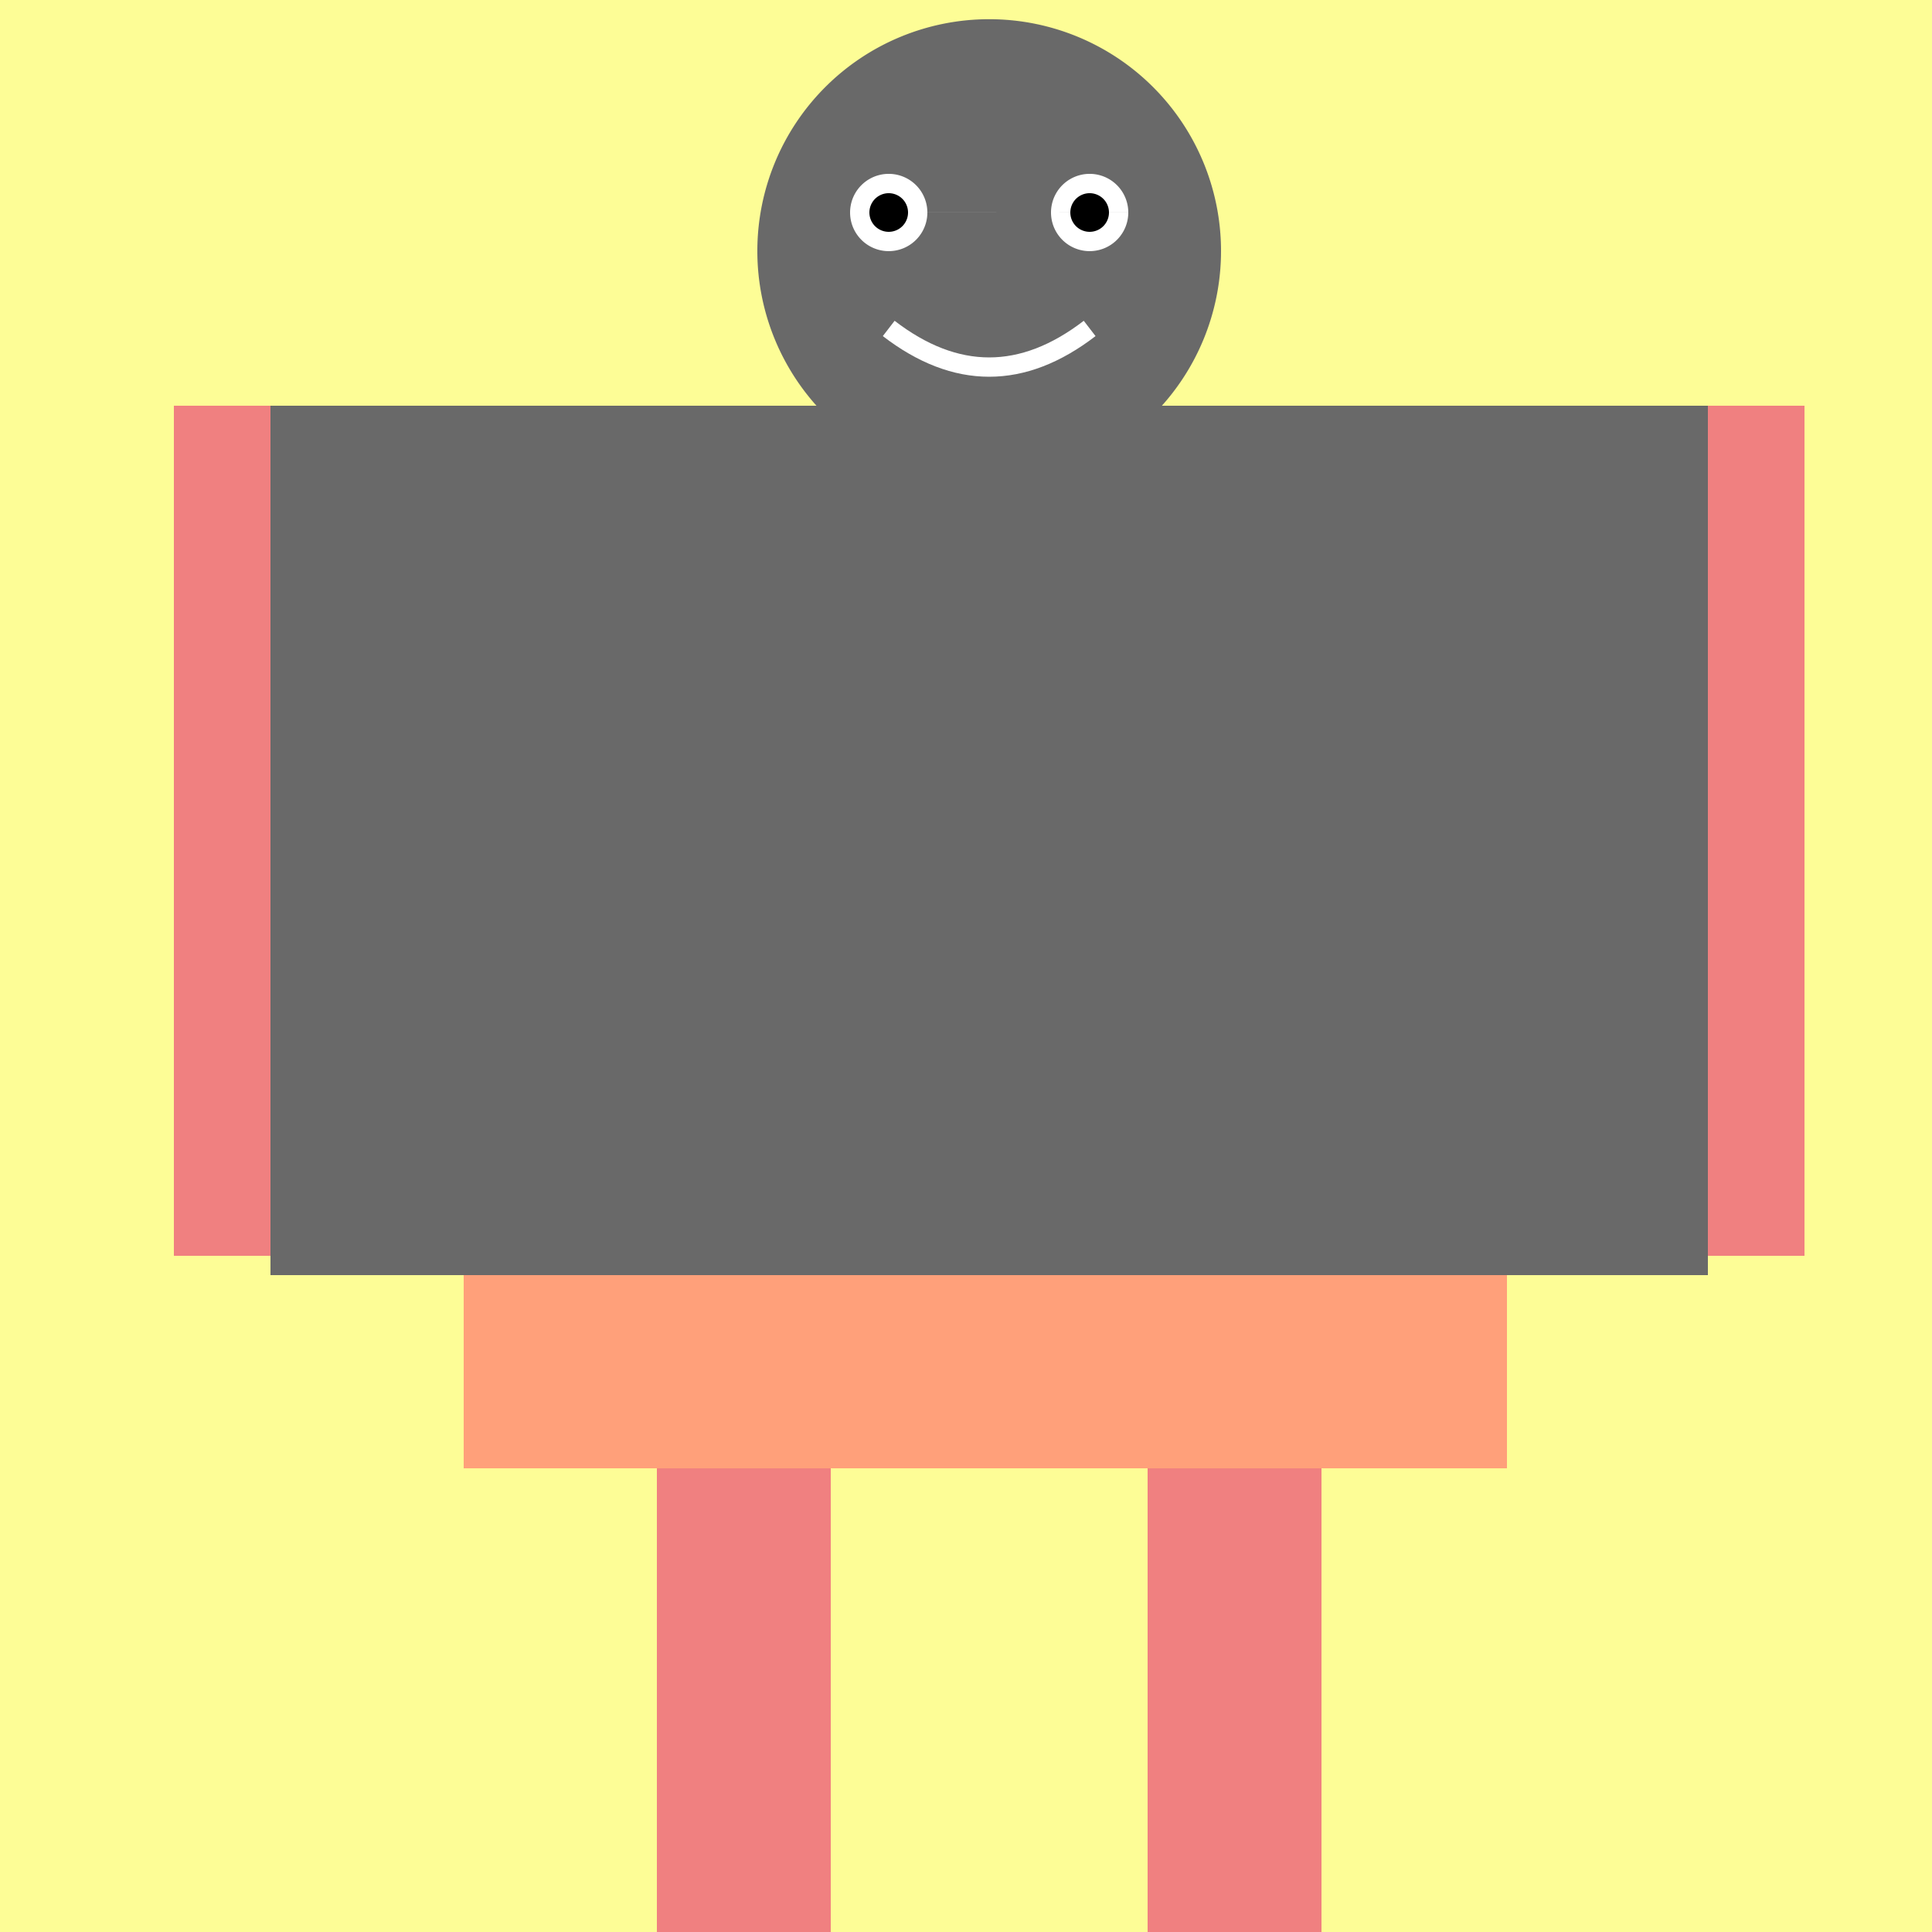
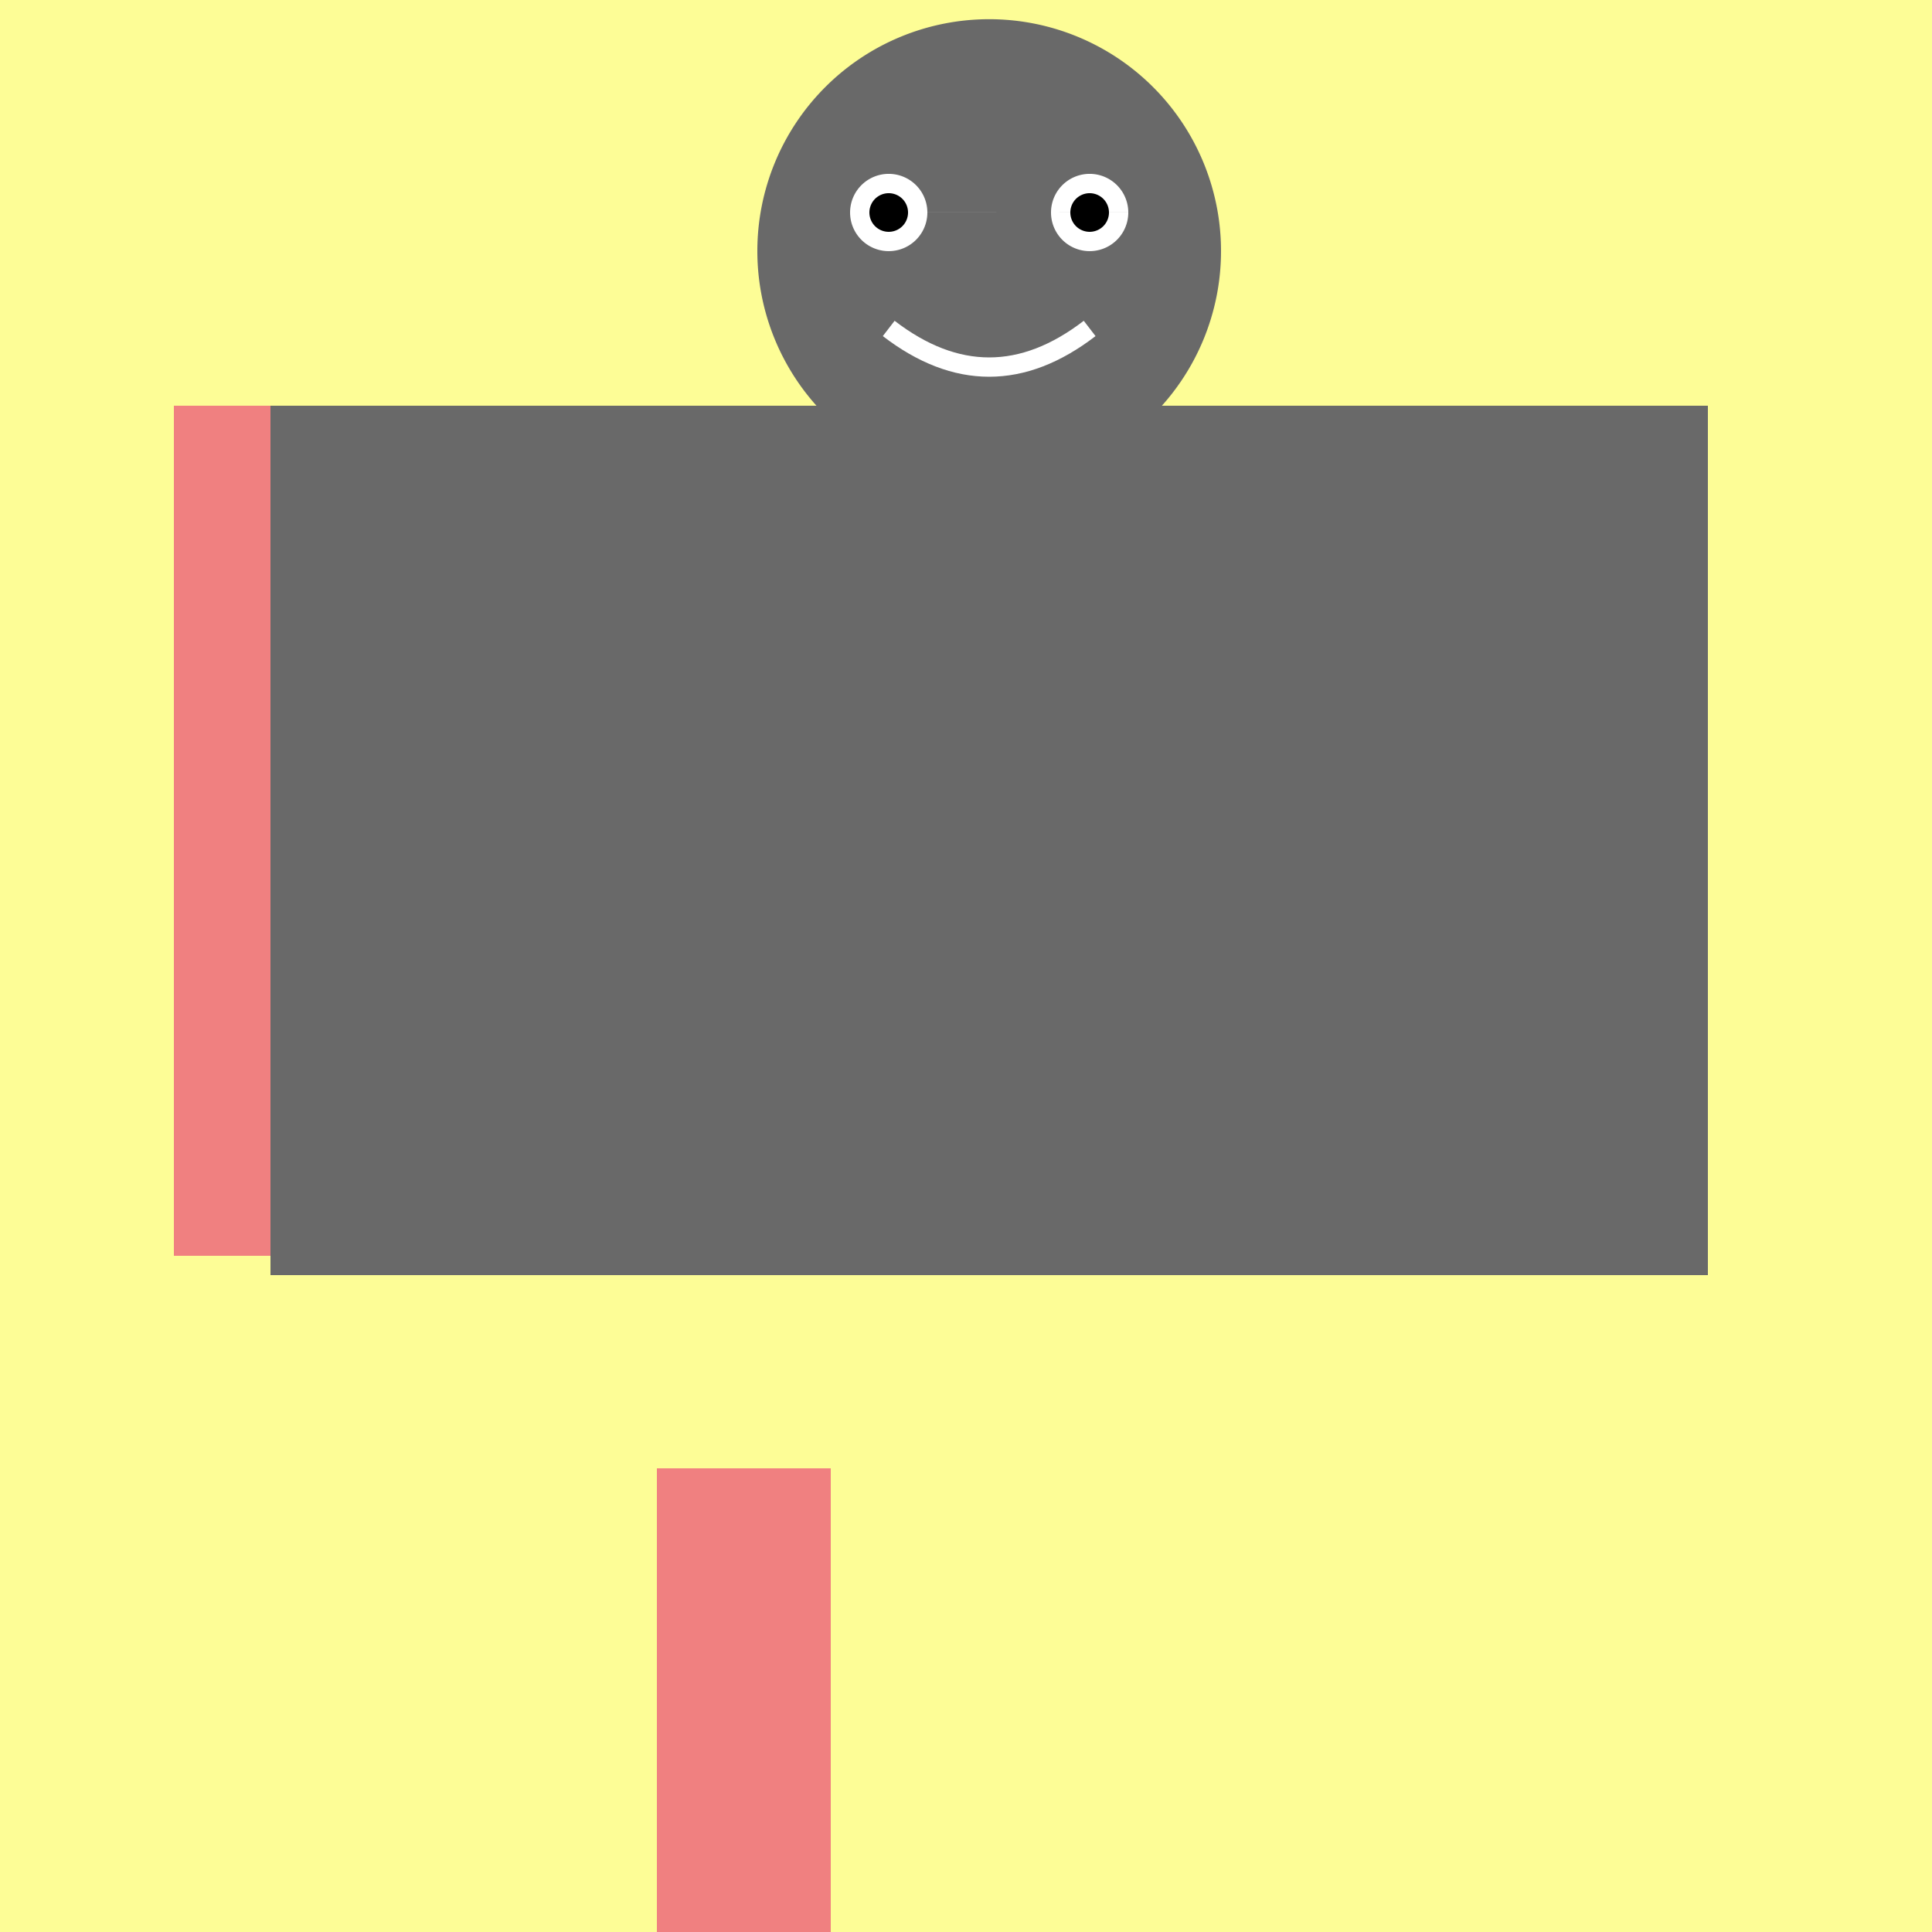
<svg xmlns="http://www.w3.org/2000/svg" width="500" height="500">
  <defs />
  <g>
    <rect fill="#FDFD96" stroke="none" x="0" y="0" width="512" height="512" />
    <rect fill="#F08080" stroke="none" x="45" y="105" width="45" height="220" />
-     <rect fill="#F08080" stroke="none" x="422" y="105" width="45" height="220" />
    <path fill="#696969" stroke="none" paint-order="stroke fill markers" d=" M 70 105 L 70 330 L 442 330 L 442 105 Z" />
-     <rect fill="#FFA07A" stroke="none" x="120" y="330" width="270" height="50" />
    <rect fill="#F08080" stroke="none" x="170" y="380" width="45" height="120" />
-     <rect fill="#F08080" stroke="none" x="297" y="380" width="45" height="120" />
    <path fill="#696969" stroke="none" paint-order="stroke fill markers" d=" M 316 65 A 60 60 0 1 1 316 64.94" />
    <path fill="#FFFFFF" stroke="none" paint-order="stroke fill markers" d=" M 240 55 A 10 10 0 1 1 240 54.99 L 292 55 A 10 10 0 1 1 292 54.99" />
    <path fill="#000000" stroke="none" paint-order="stroke fill markers" d=" M 235 55 A 5 5 0 1 1 235 54.995 L 287 55 A 5 5 0 1 1 287 54.995" />
    <path fill="none" stroke="#FFFFFF" paint-order="fill stroke markers" d=" M 230 85 Q 256 105 282 85" stroke-miterlimit="10" stroke-width="5" stroke-dasharray="" />
  </g>
</svg>